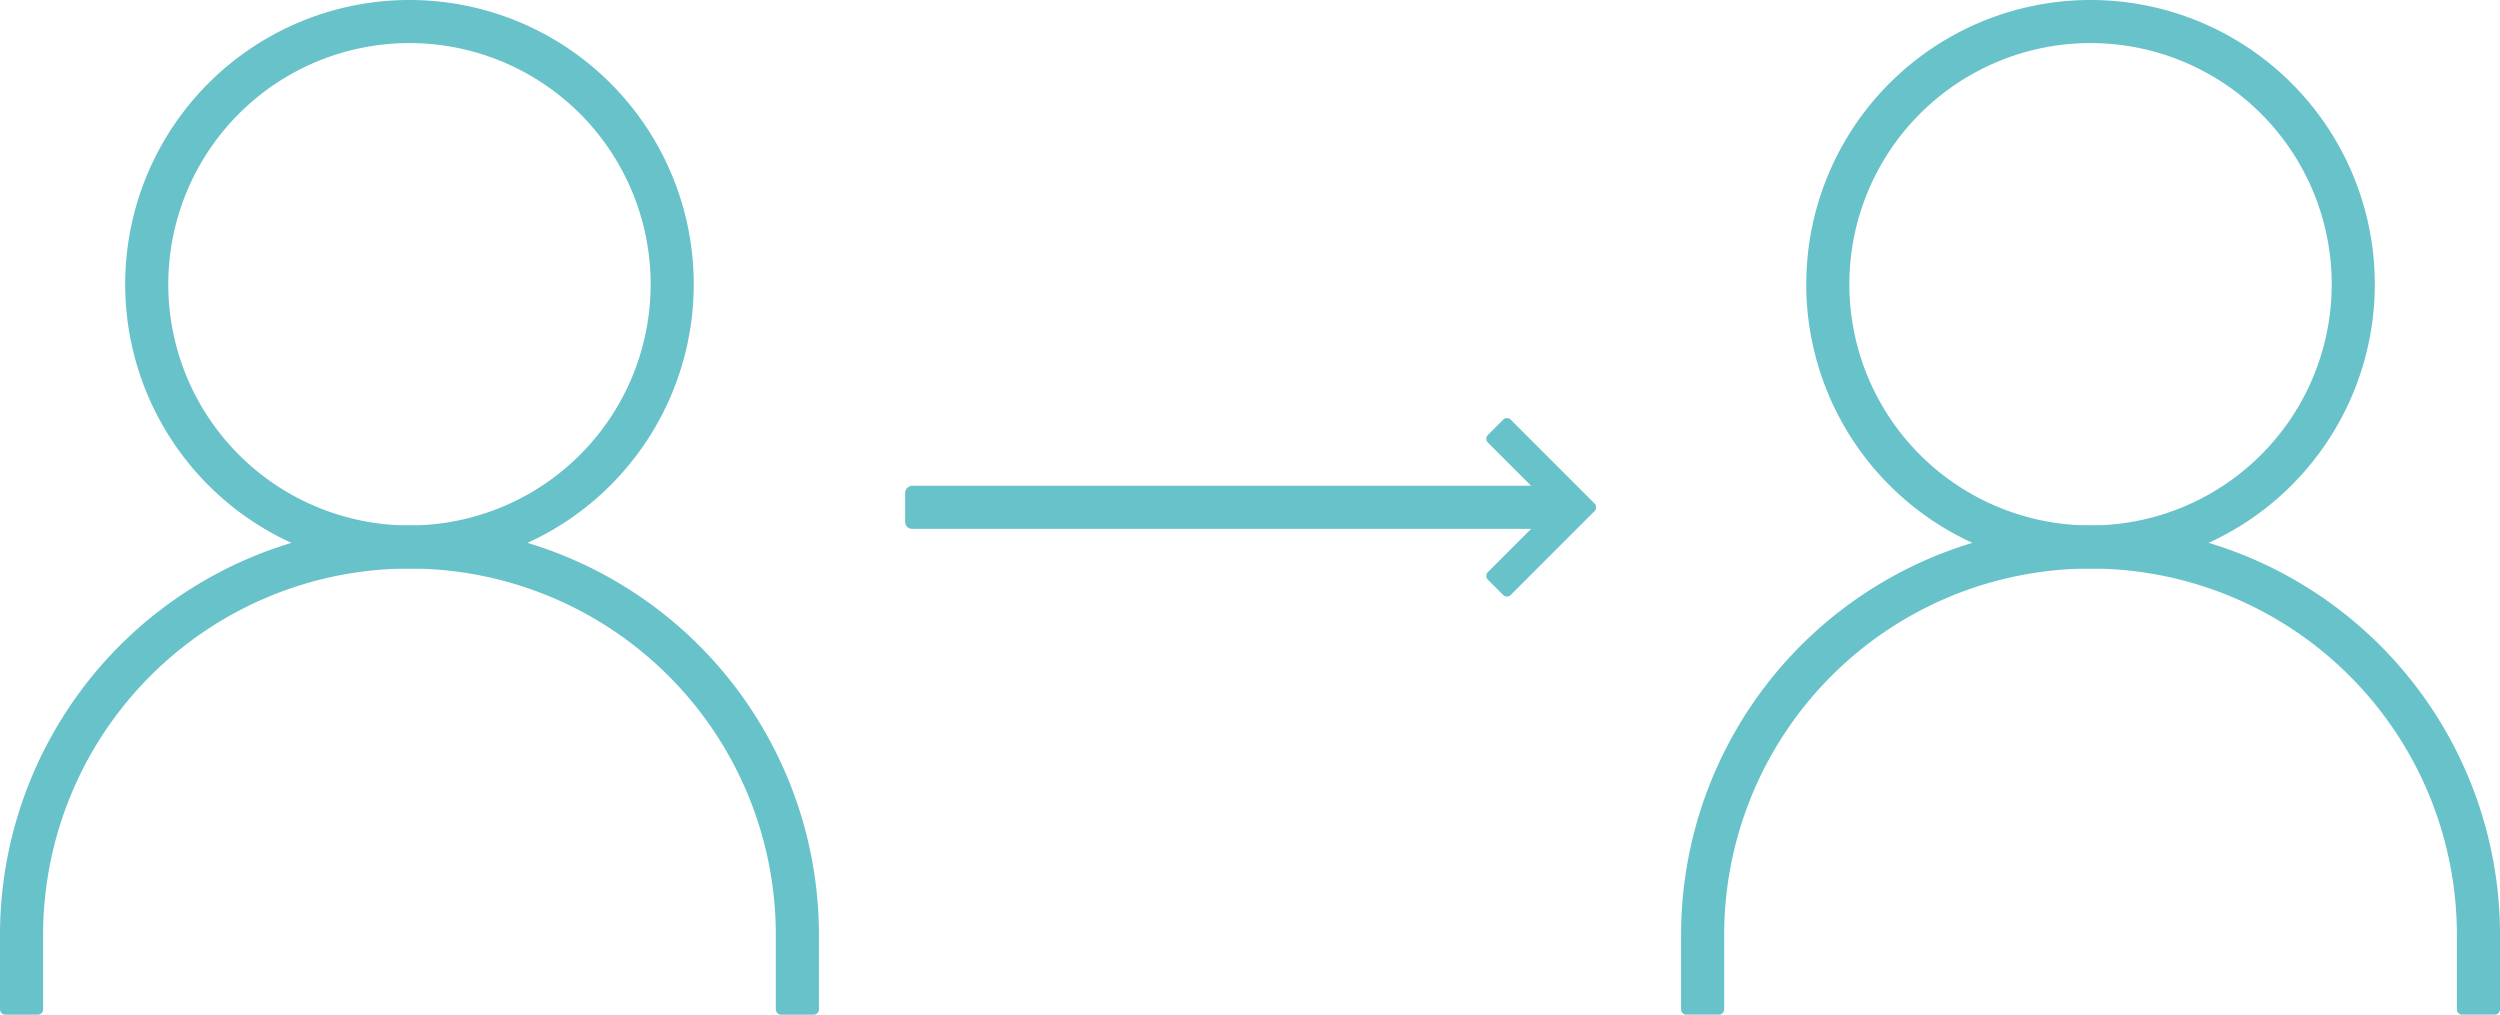
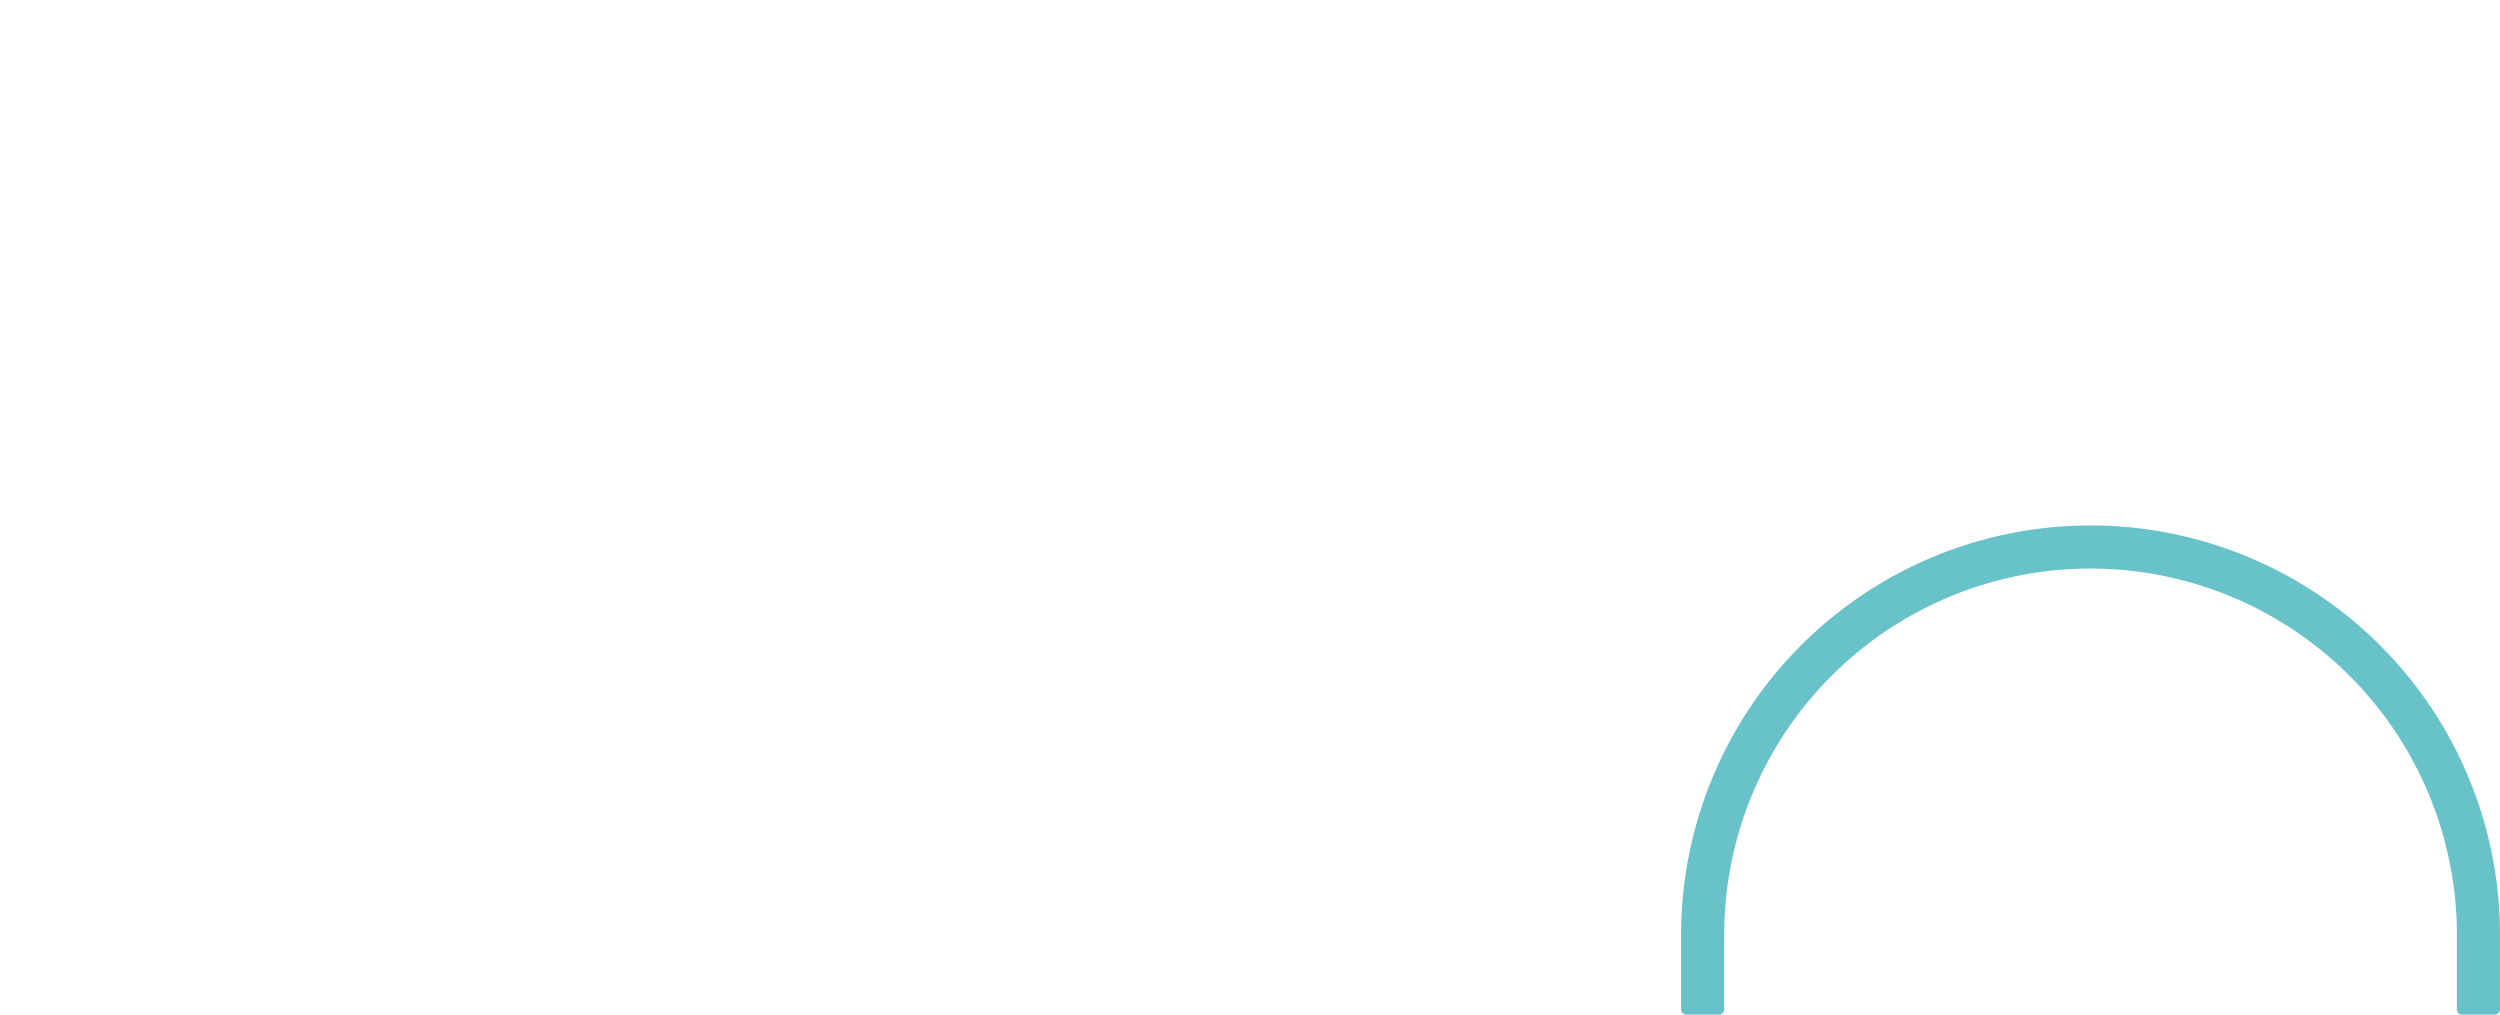
<svg xmlns="http://www.w3.org/2000/svg" id="object-needs02_pc" width="182.436" height="74.042" viewBox="0 0 182.436 74.042">
  <g id="グループ_78" data-name="グループ 78" transform="translate(122.675)">
-     <path id="パス_76" data-name="パス 76" d="M753.755,118.777h0A20.745,20.745,0,0,0,774.5,139.522h0a20.745,20.745,0,0,0,20.744-20.745h0A20.744,20.744,0,0,0,774.5,98.033h0A20.744,20.744,0,0,0,753.755,118.777Zm20.745,17.6h0a17.6,17.6,0,0,1-17.6-17.6h0a17.6,17.6,0,0,1,17.6-17.6h0a17.6,17.6,0,0,1,17.6,17.6h0A17.6,17.6,0,0,1,774.5,136.377Z" transform="translate(-744.619 -98.033)" fill="#68c2c9" />
    <g id="グループ_77" data-name="グループ 77" transform="translate(0 38.344)">
      <path id="パス_77" data-name="パス 77" d="M801.9,182.1V176.67a29.88,29.88,0,0,0-29.88-29.88h0a29.88,29.88,0,0,0-29.881,29.88V182.1a.393.393,0,0,0,.393.393h2.359a.393.393,0,0,0,.393-.393V176.67a26.735,26.735,0,0,1,26.735-26.734h0a26.734,26.734,0,0,1,26.734,26.734V182.1a.393.393,0,0,0,.393.393h2.359A.393.393,0,0,0,801.9,182.1Z" transform="translate(-742.138 -146.79)" fill="#68c2c9" />
    </g>
  </g>
  <g id="グループ_80" data-name="グループ 80">
-     <path id="パス_78" data-name="パス 78" d="M597.764,118.777h0a20.745,20.745,0,0,0,20.745,20.745h0a20.745,20.745,0,0,0,20.744-20.745h0a20.744,20.744,0,0,0-20.744-20.744h0A20.744,20.744,0,0,0,597.764,118.777Zm20.745,17.6h0a17.6,17.6,0,0,1-17.6-17.6h0a17.6,17.6,0,0,1,17.6-17.6h0a17.6,17.6,0,0,1,17.6,17.6h0A17.6,17.6,0,0,1,618.509,136.377Z" transform="translate(-588.628 -98.033)" fill="#68c2c9" />
    <g id="グループ_79" data-name="グループ 79" transform="translate(0 38.344)">
-       <path id="パス_79" data-name="パス 79" d="M645.908,182.1v-5.425a29.88,29.88,0,0,0-29.88-29.881h0a29.88,29.88,0,0,0-29.881,29.88V182.1a.393.393,0,0,0,.393.393H588.9a.393.393,0,0,0,.393-.393V176.67a26.735,26.735,0,0,1,26.735-26.734h0a26.734,26.734,0,0,1,26.734,26.734V182.1a.393.393,0,0,0,.393.393h2.359A.393.393,0,0,0,645.908,182.1Z" transform="translate(-586.147 -146.79)" fill="#68c2c9" />
-     </g>
+       </g>
  </g>
-   <rect id="長方形_84" data-name="長方形 84" width="3.146" height="48.137" rx="0.5" transform="translate(66.052 38.594) rotate(-90)" fill="#68c2c9" />
-   <path id="パス_80" data-name="パス 80" d="M731.967,143.618a.394.394,0,0,0,0-.556l-1.39-1.39h0l-4.726-4.727a.394.394,0,0,0-.556,0l-1.112,1.113a.392.392,0,0,0,0,.556l4.726,4.726-4.726,4.727a.392.392,0,0,0,0,.556l1.112,1.112a.394.394,0,0,0,.556,0l4.726-4.727h0Z" transform="translate(-615.604 -106.319)" fill="#68c2c9" />
</svg>